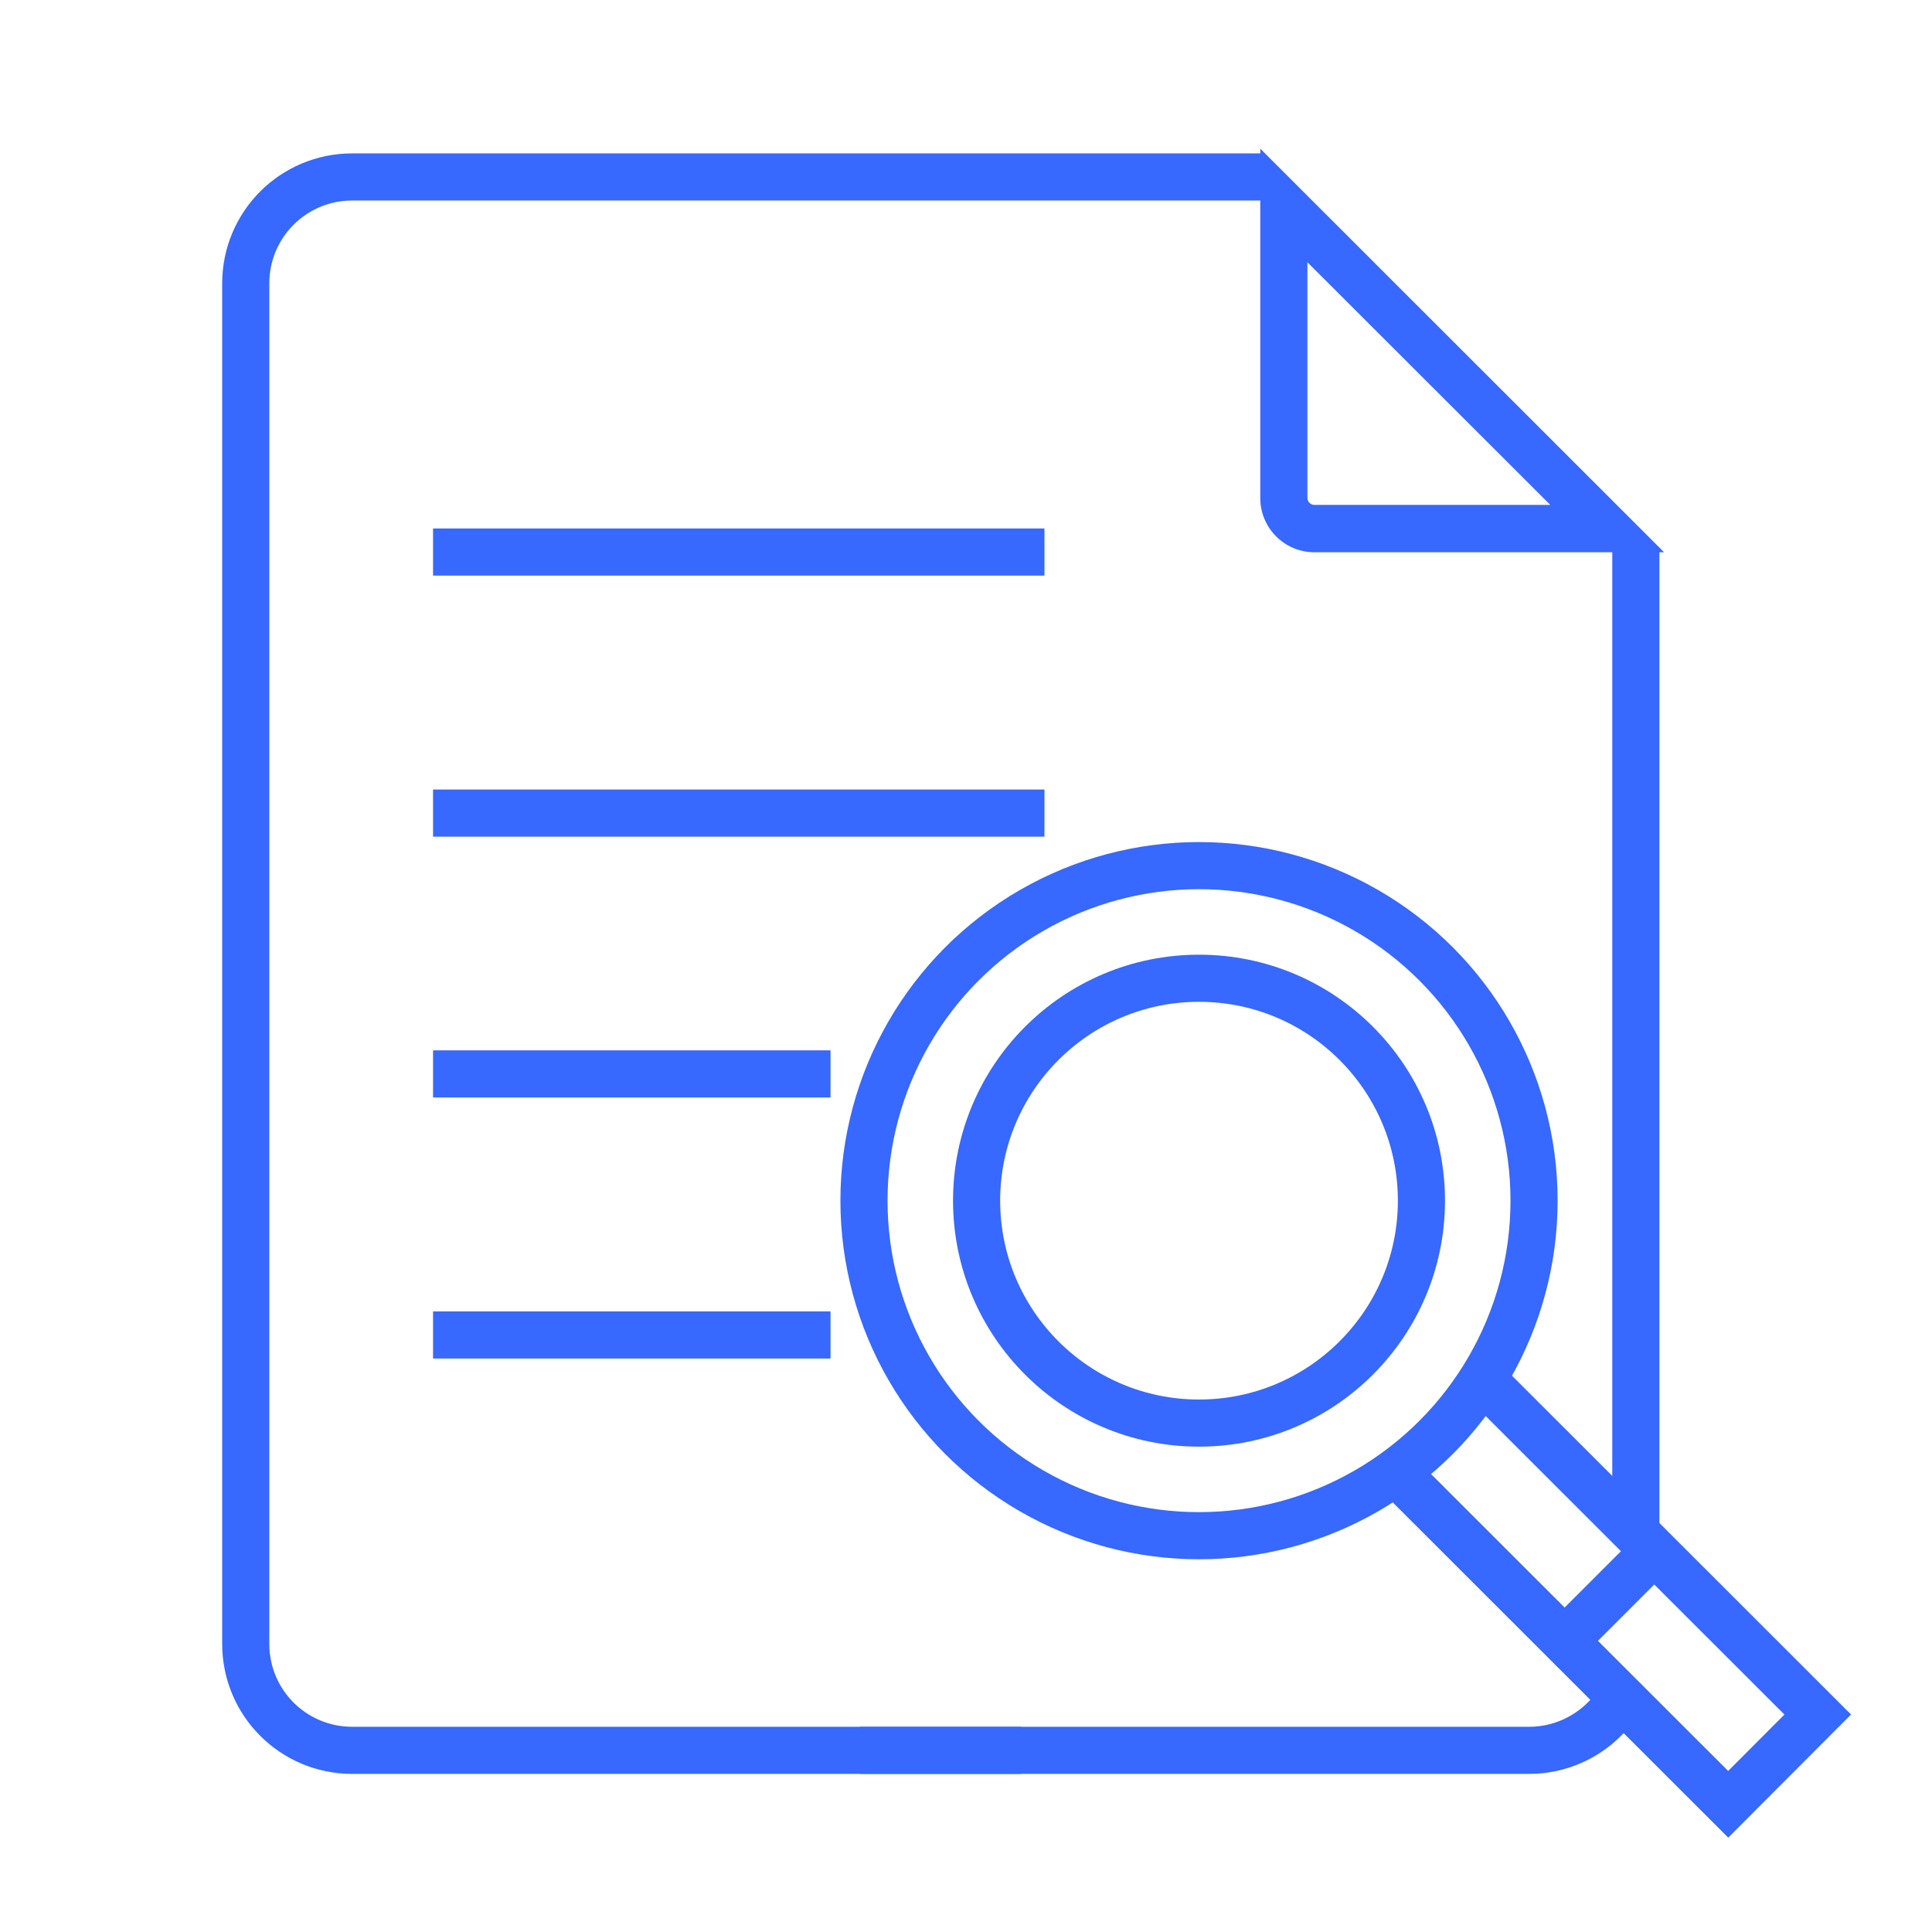
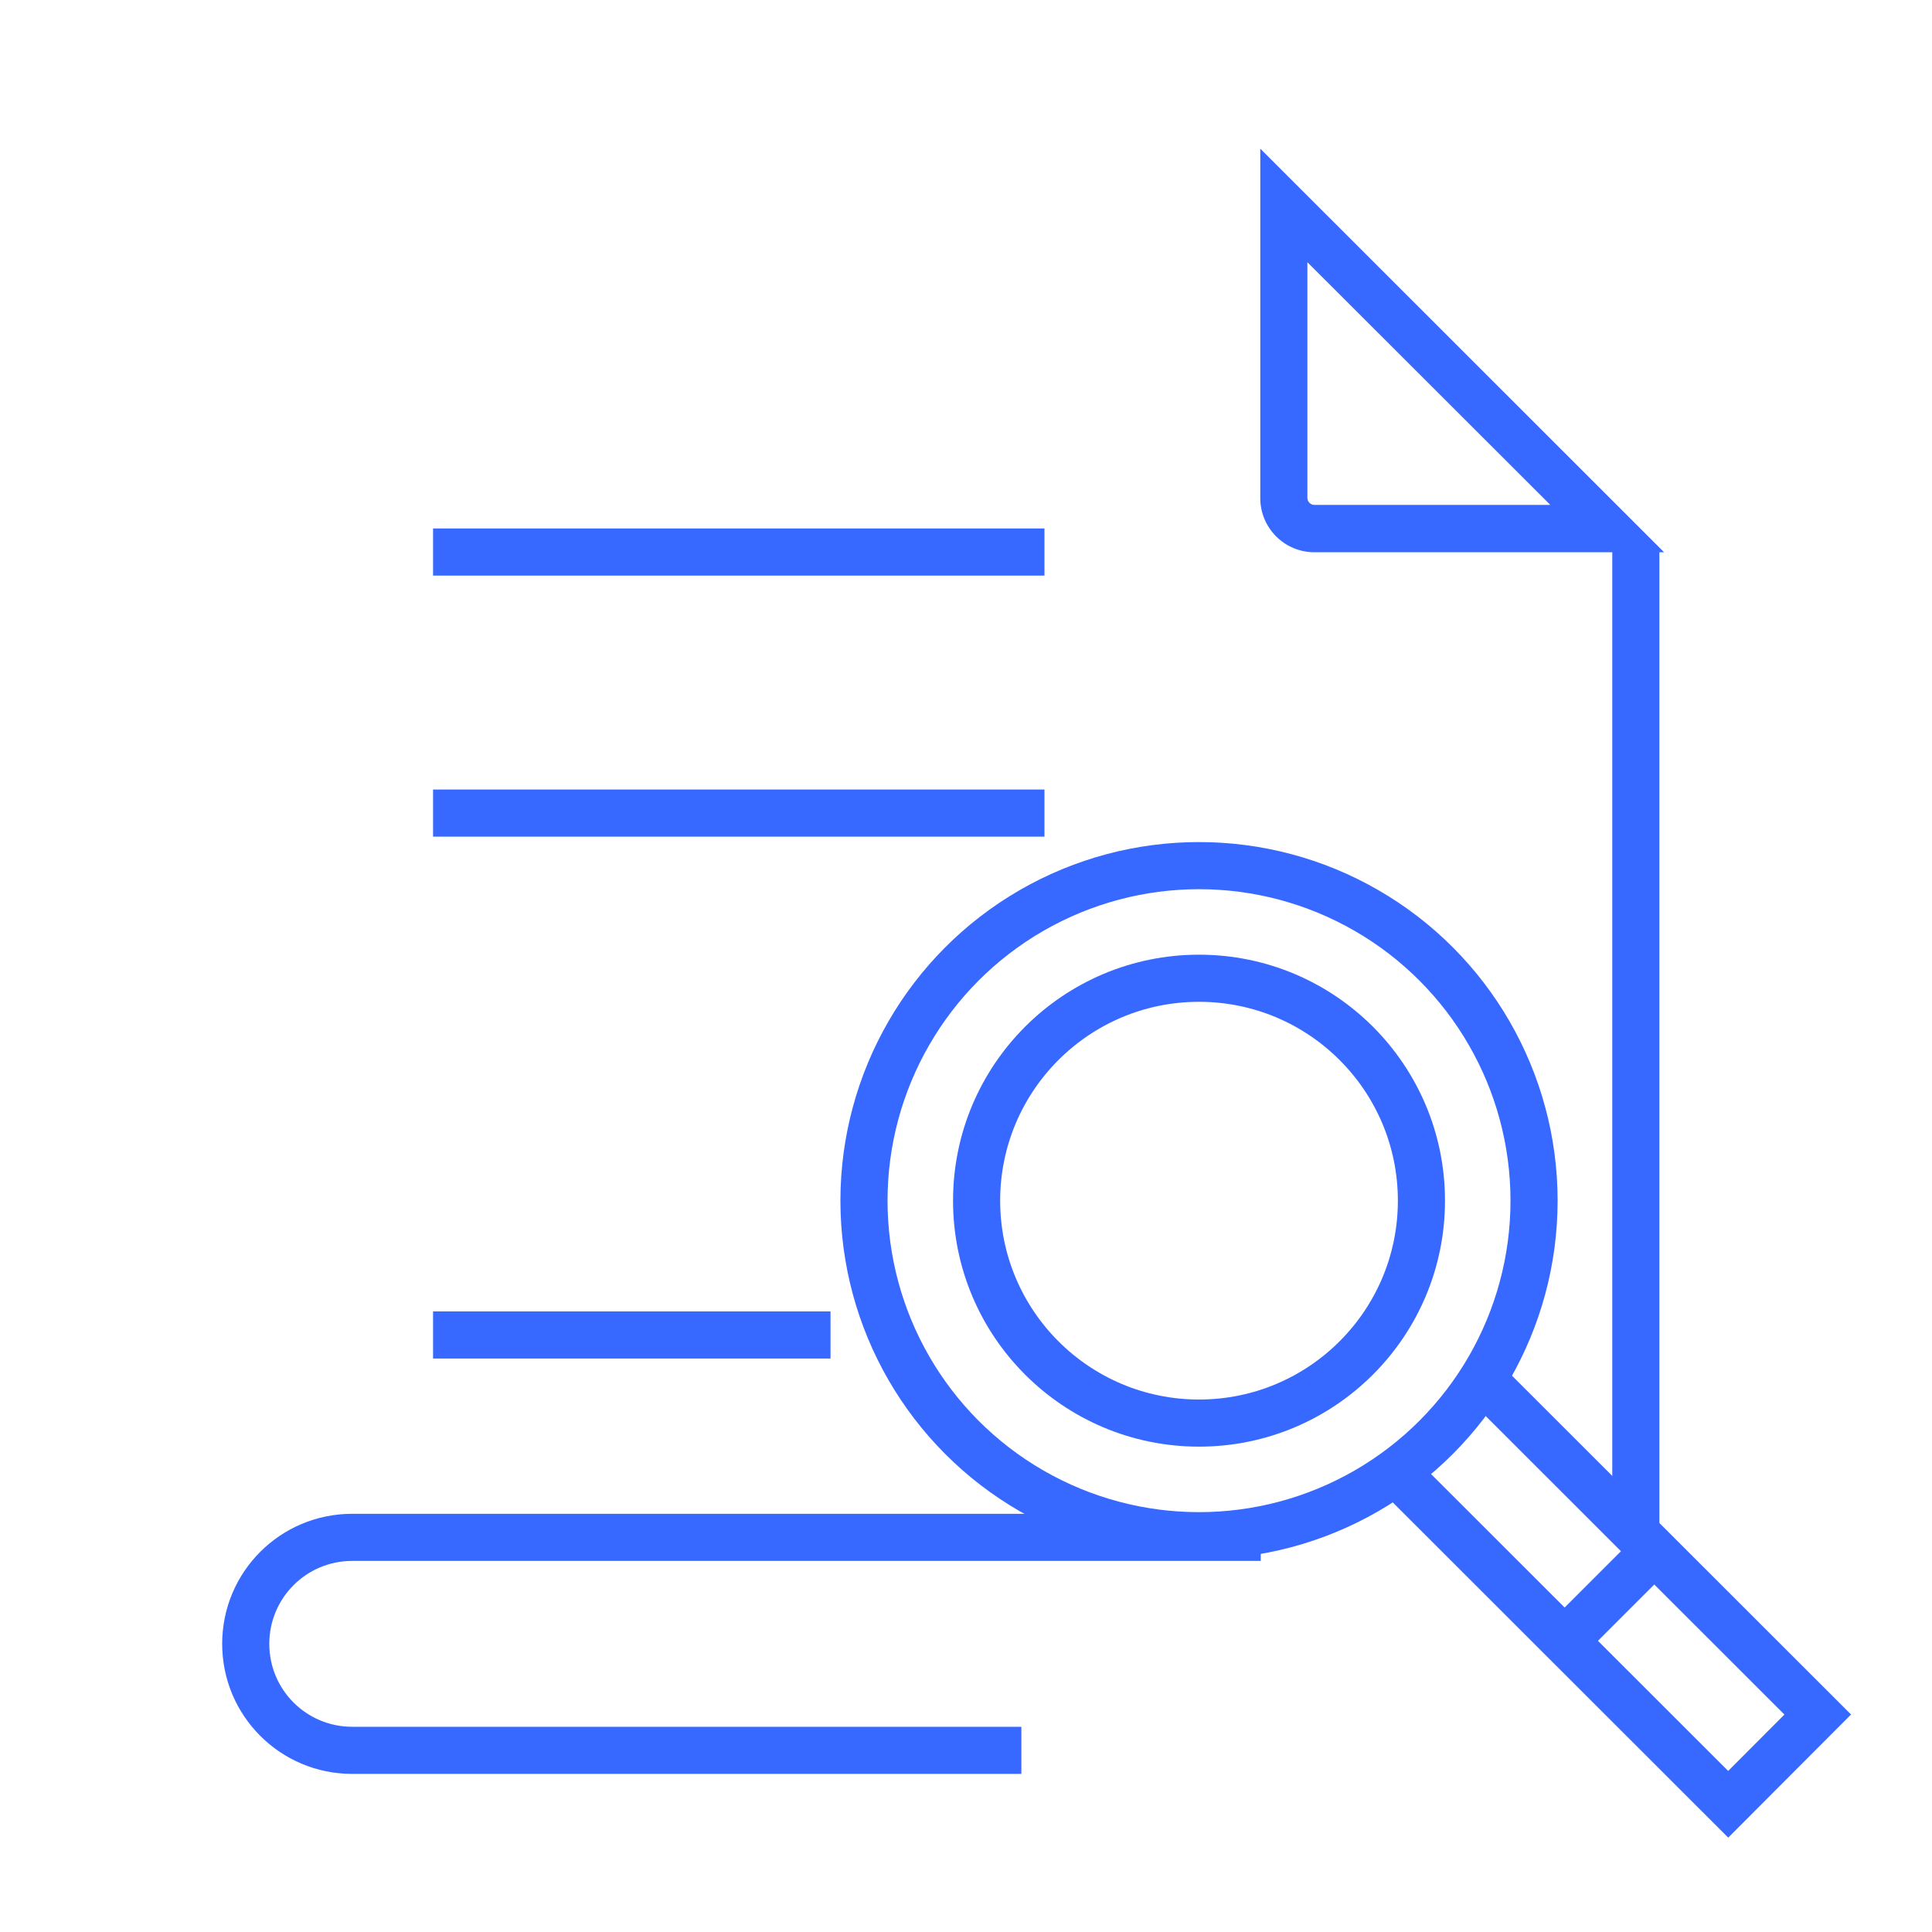
<svg xmlns="http://www.w3.org/2000/svg" version="1.1" id="图层_1" x="0px" y="0px" viewBox="0 0 82 82" style="enable-background:new 0 0 82 82;" xml:space="preserve">
  <style type="text/css">
	.st0{fill:none;stroke:#3768FF;stroke-width:2;stroke-miterlimit:10;}
	.st1{fill:#3768FF;}
	.st2{fill:none;stroke:#3768FF;stroke-width:2;stroke-linecap:round;stroke-miterlimit:10;}
	.st3{fill:none;stroke:#3768FF;stroke-width:2;stroke-linejoin:round;stroke-miterlimit:10;}
	.st4{fill:none;stroke:#FFFFFF;stroke-width:2;stroke-miterlimit:10;}
	.st5{fill:#FFFFFF;}
	.st6{fill:none;stroke:#FFFFFF;stroke-width:2;stroke-linecap:round;stroke-miterlimit:10;}
	.st7{fill:none;stroke:#FFFFFF;stroke-width:2;stroke-linejoin:round;stroke-miterlimit:10;}
</style>
  <g>
-     <path class="st0" d="M43.35,74.29h-28.4c-2.5,0-4.52-2.02-4.52-4.52V12.03c0-2.5,2.02-4.52,4.52-4.52h38.56" />
-     <path class="st0" d="M36.5,74.29h28.4c1.59,0,3-0.83,3.8-2.07" />
+     <path class="st0" d="M43.35,74.29h-28.4c-2.5,0-4.52-2.02-4.52-4.52c0-2.5,2.02-4.52,4.52-4.52h38.56" />
    <line class="st0" x1="69.43" y1="23.34" x2="69.43" y2="65.18" />
    <g>
      <path class="st1" d="M55.49,11.13l10.31,10.3H55.79c-0.17,0-0.3-0.14-0.3-0.3V11.13 M53.49,6.31v14.83c0,1.27,1.03,2.3,2.3,2.3    h14.84L53.49,6.31L53.49,6.31z" />
    </g>
    <circle class="st0" cx="50.89" cy="50.96" r="9.44" />
    <circle class="st0" cx="50.89" cy="50.96" r="14.22" />
    <line class="st0" x1="18.38" y1="34.51" x2="44.33" y2="34.51" />
    <line class="st0" x1="18.38" y1="23.43" x2="44.33" y2="23.43" />
-     <line class="st0" x1="18.38" y1="45.58" x2="35.25" y2="45.58" />
    <line class="st0" x1="18.38" y1="56.66" x2="35.25" y2="56.66" />
    <polyline class="st0" points="59.43,62.67 73.35,76.58 77.15,72.77 63.31,58.94  " />
    <line class="st0" x1="70.19" y1="65.86" x2="66.39" y2="69.66" />
  </g>
</svg>